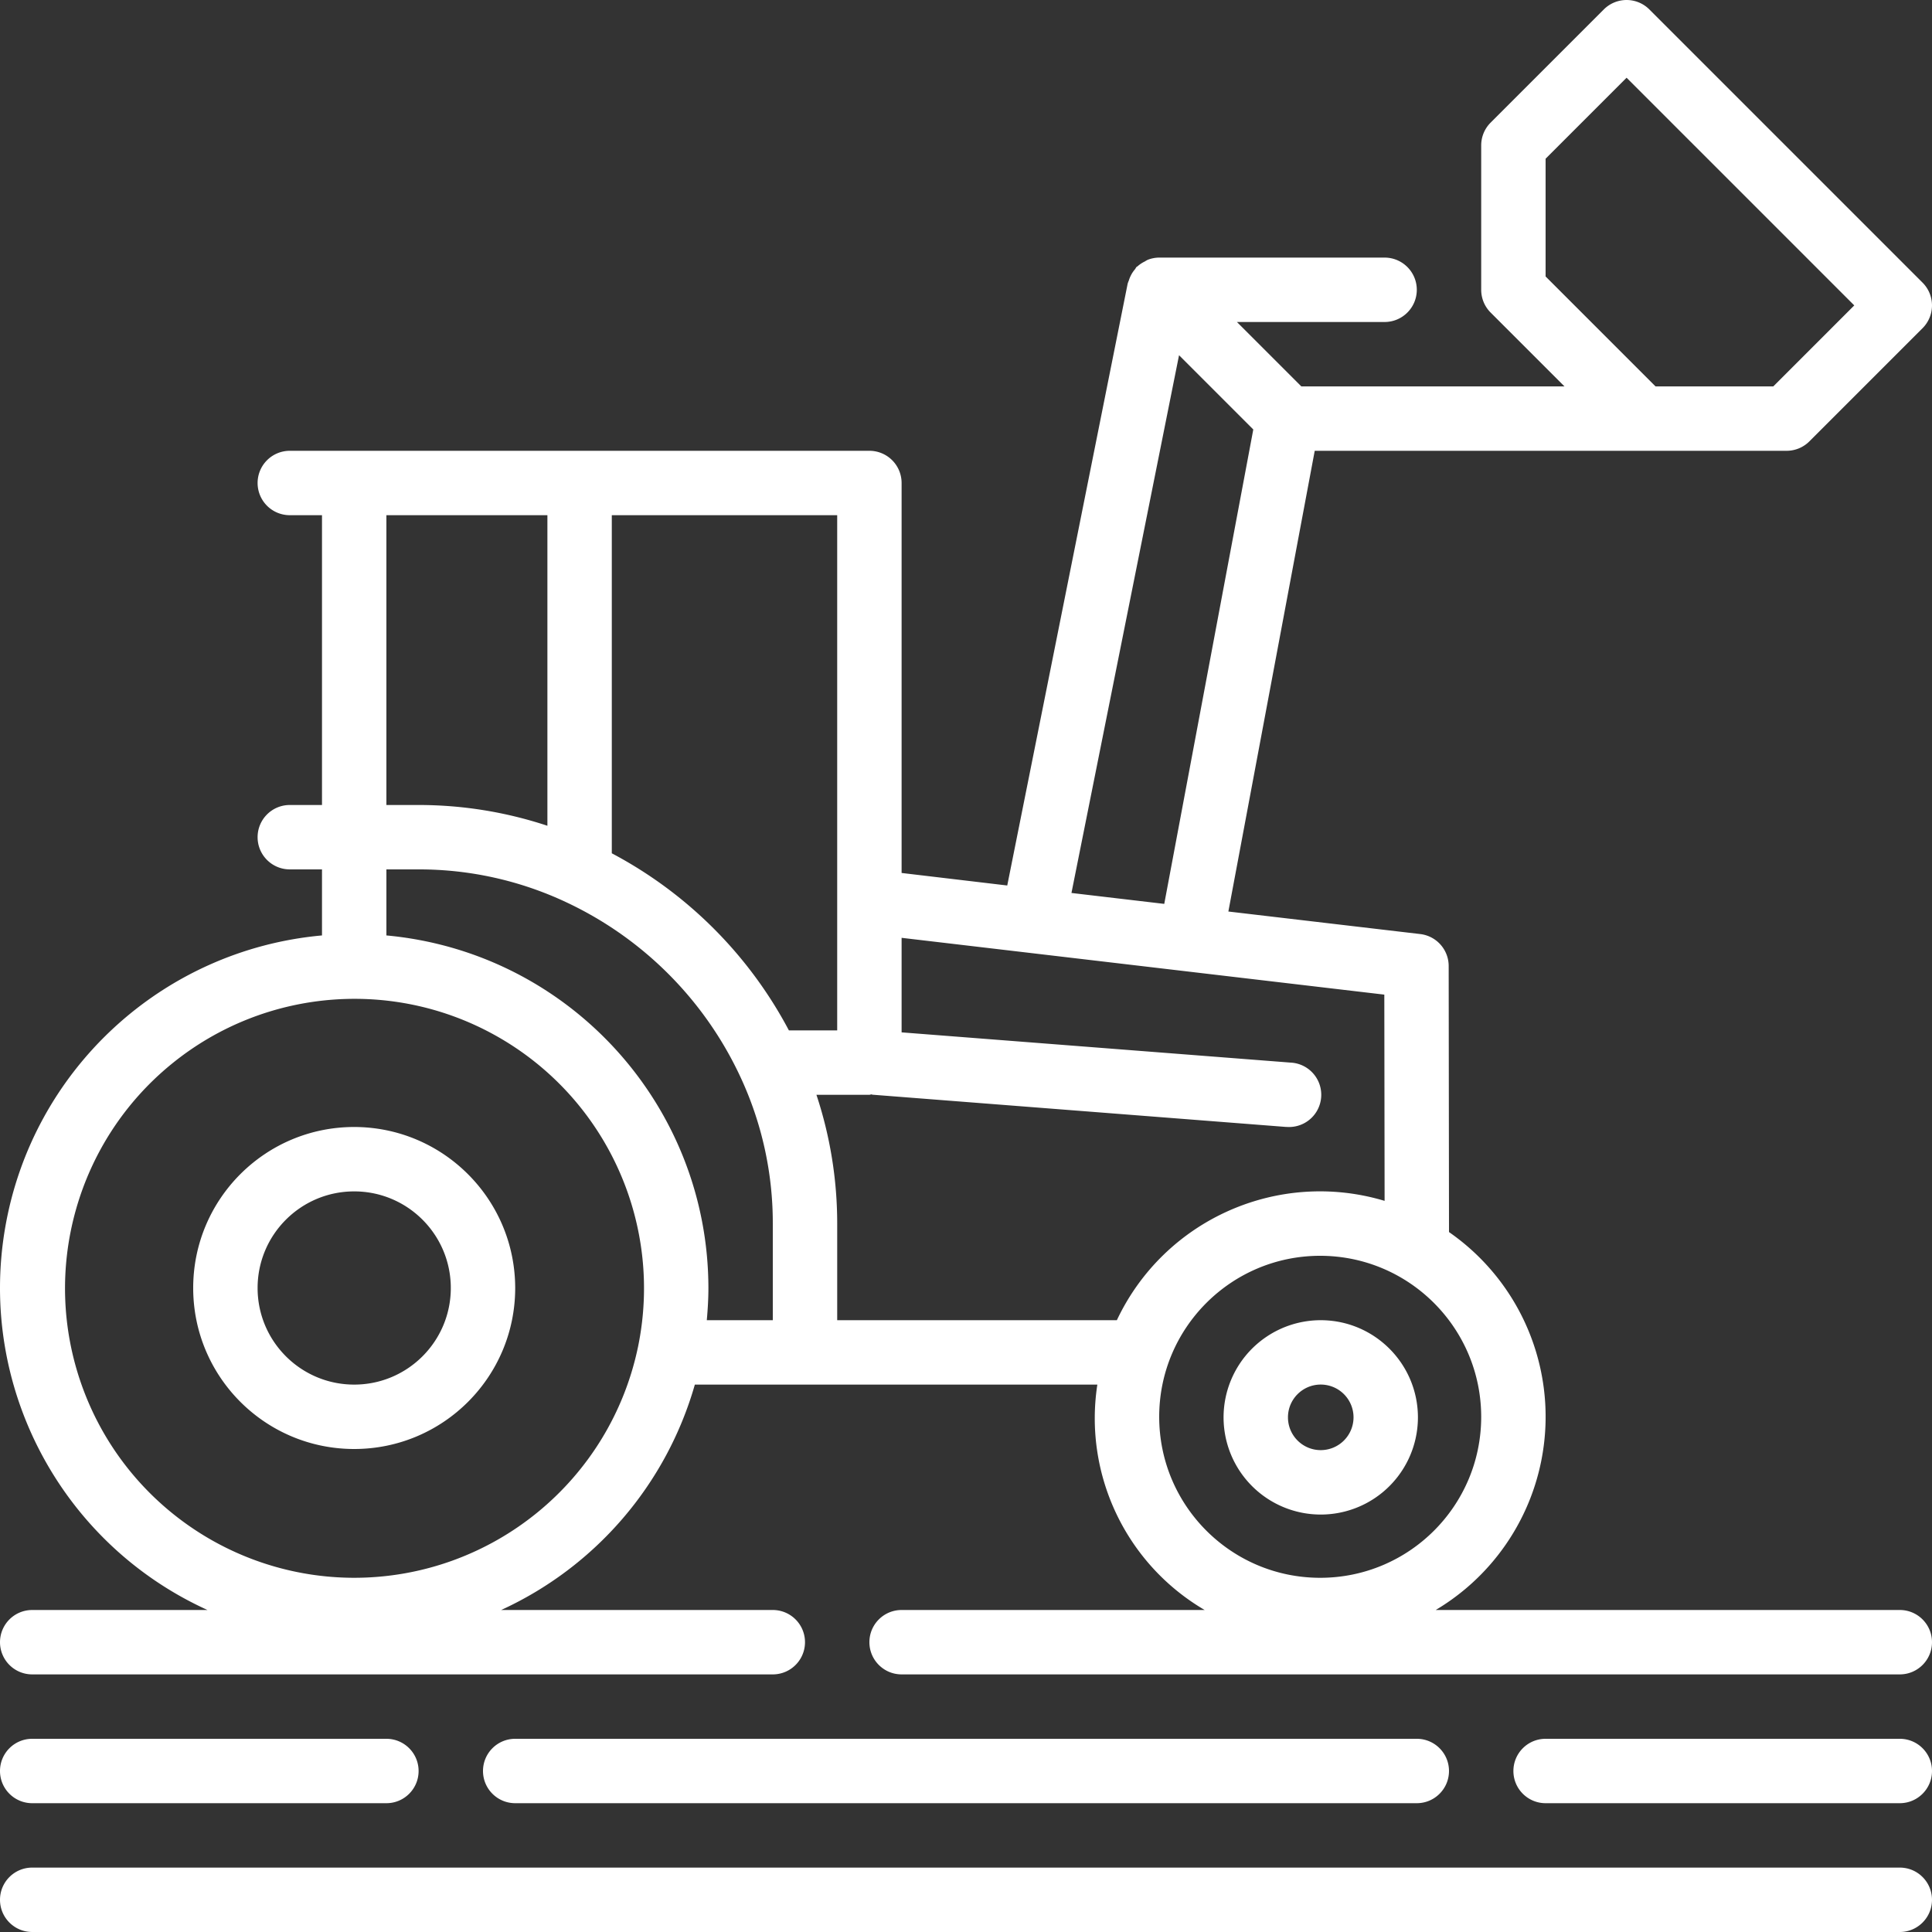
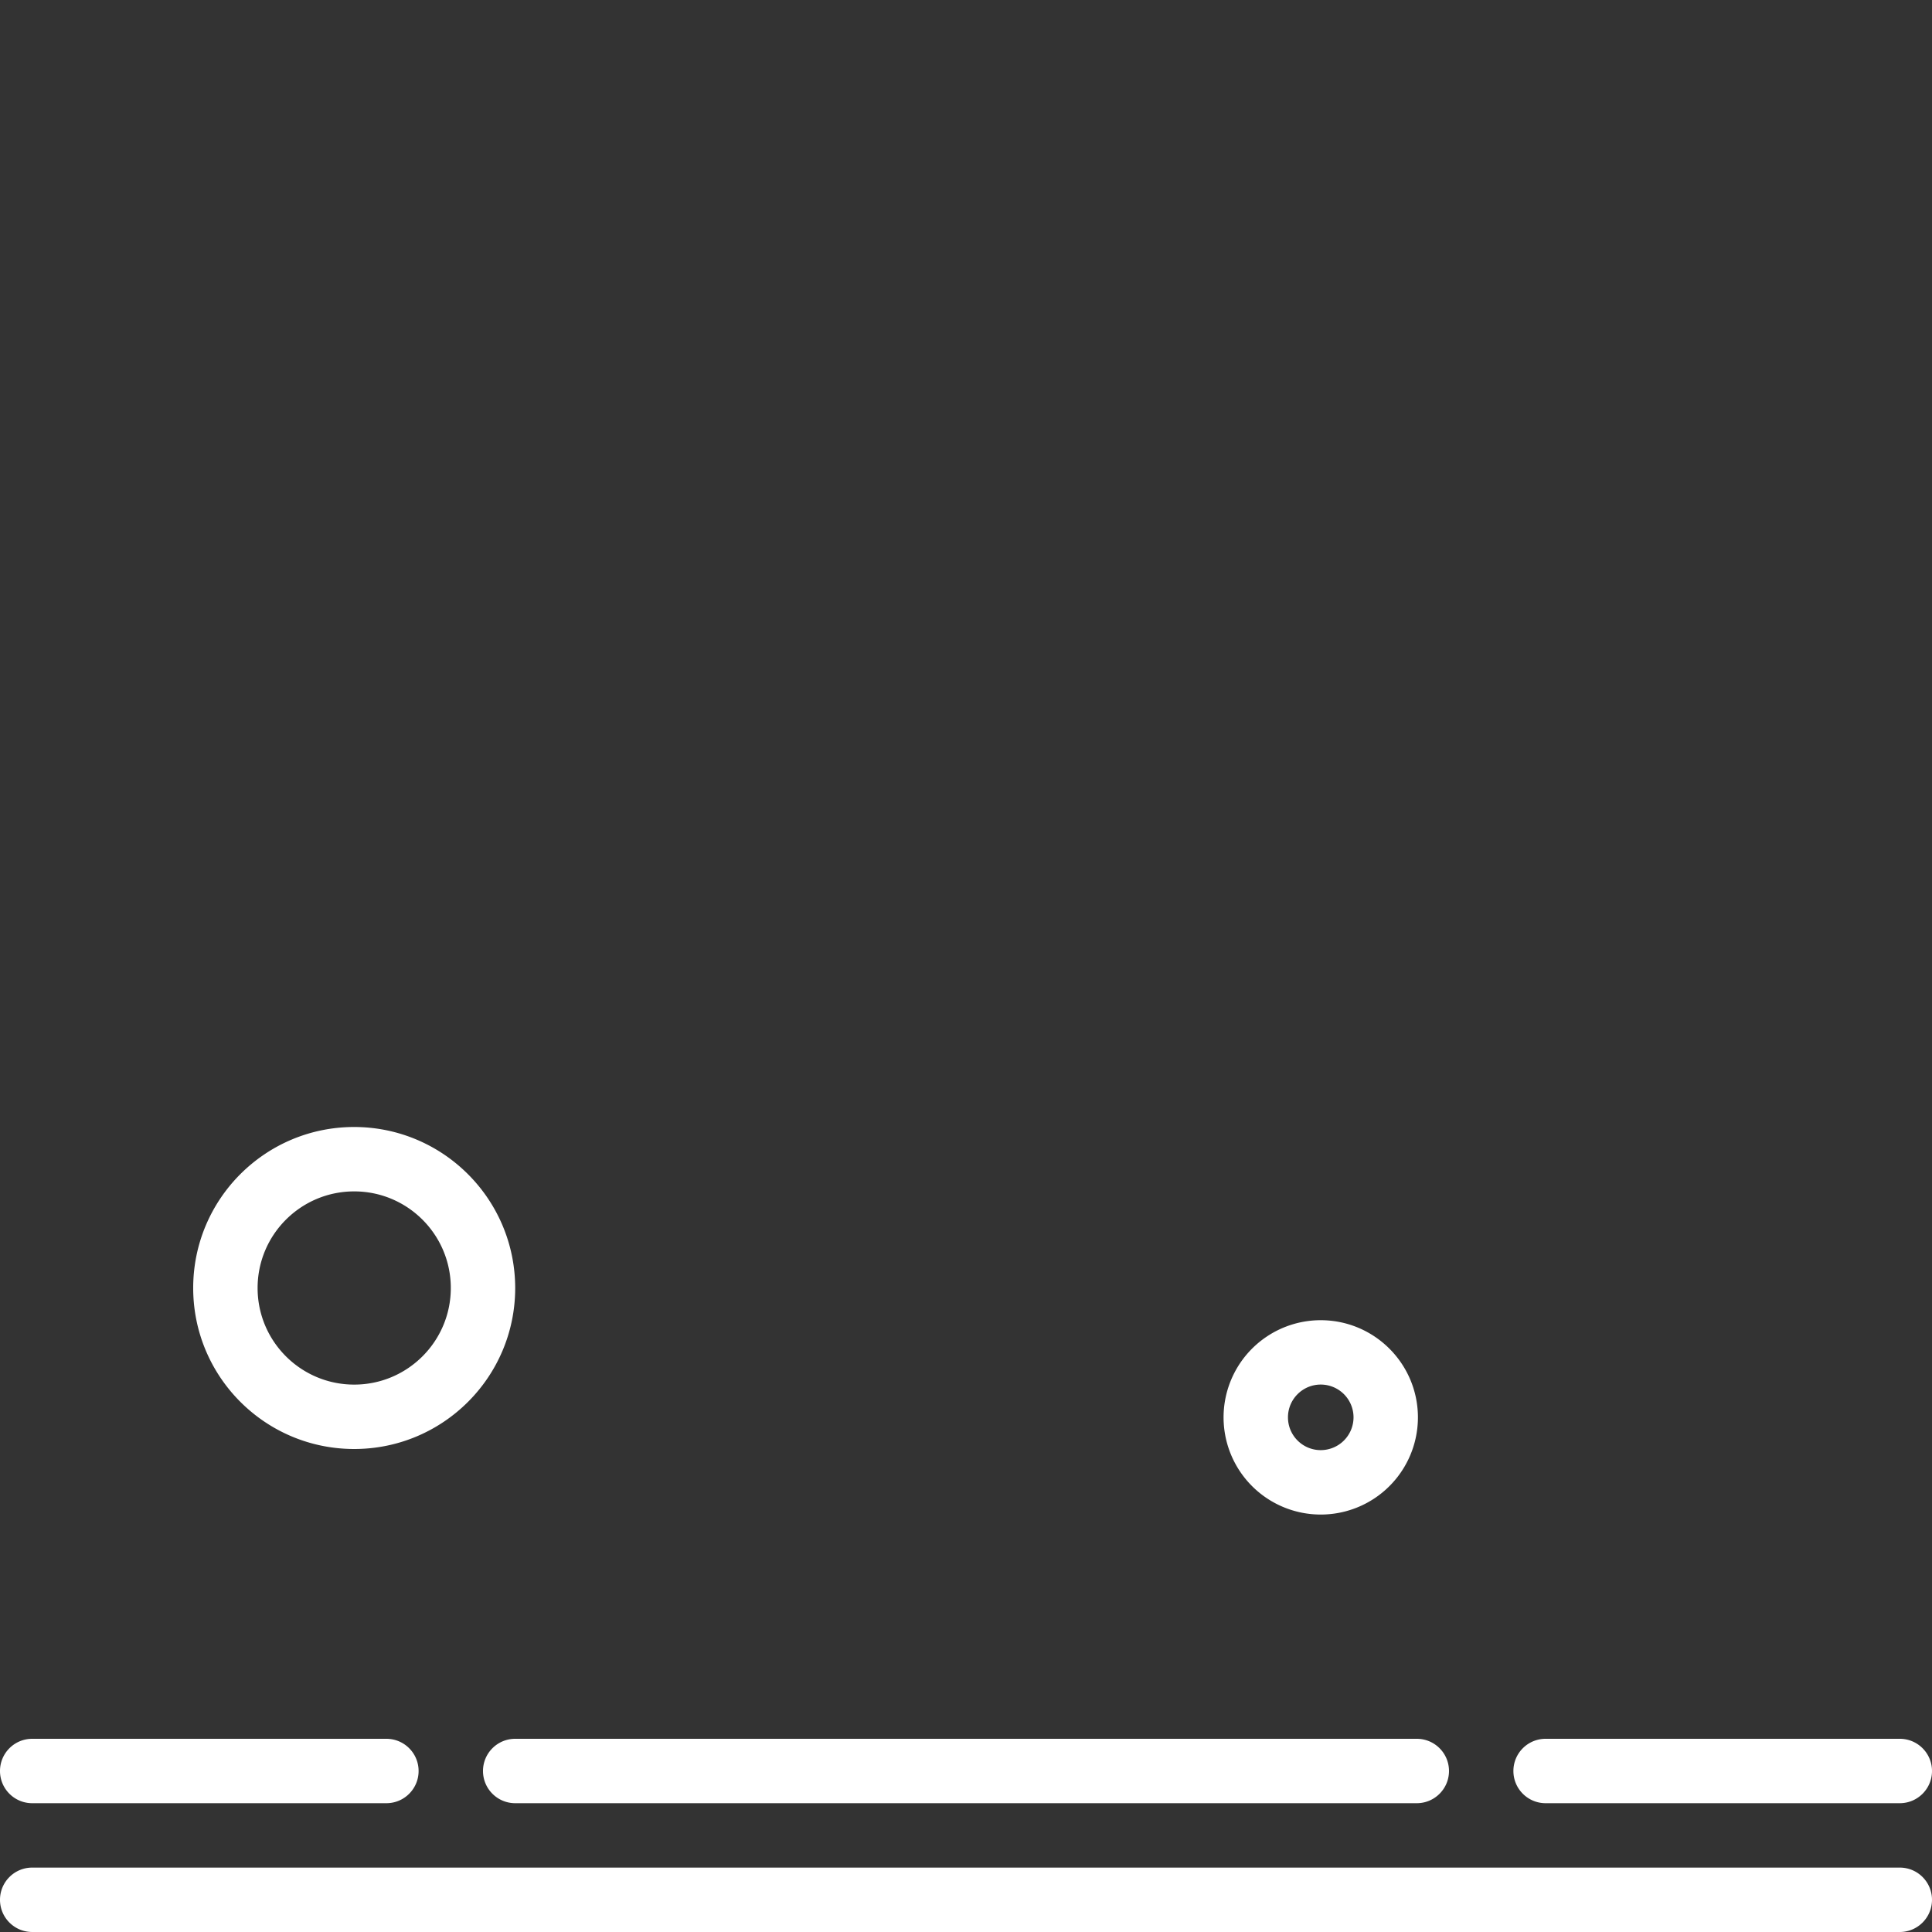
<svg xmlns="http://www.w3.org/2000/svg" version="1.1" width="512" height="512" x="0" y="0" viewBox="0 0 512 512" style="enable-background:new 0 0 512 512" xml:space="preserve" class="">
  <rect x="0" y="0" width="512" height="512" fill="#333333" stroke="none" />
  <g>
    <path d="M503.467 494.932H8.533c-4.713 0-8.533 3.82-8.533 8.533s3.82 8.533 8.533 8.533h494.933c4.713 0 8.533-3.82 8.533-8.533s-3.819-8.533-8.532-8.533zM503.467 460.799H409.6c-4.713 0-8.533 3.82-8.533 8.533s3.82 8.533 8.533 8.533h93.867c4.713 0 8.533-3.82 8.533-8.533s-3.82-8.533-8.533-8.533zM8.533 477.866H102.4c4.713 0 8.533-3.82 8.533-8.533s-3.82-8.533-8.533-8.533H8.533C3.82 460.8 0 464.62 0 469.333s3.82 8.533 8.533 8.533zM136.533 460.799c-4.713 0-8.533 3.82-8.533 8.533s3.82 8.533 8.533 8.533h238.933c4.713 0 8.533-3.82 8.533-8.533s-3.82-8.533-8.533-8.533H136.533zM136.533 341.332c-.028-23.552-19.114-42.638-42.667-42.667-23.564 0-42.667 19.102-42.667 42.667 0 23.564 19.102 42.667 42.667 42.667s42.667-19.102 42.667-42.667zm-68.266 0c0-14.138 11.461-25.6 25.6-25.6 14.138 0 25.6 11.462 25.6 25.6 0 14.138-11.461 25.6-25.6 25.6-14.139 0-25.6-11.461-25.6-25.6zM326.218 365.766a25.753 25.753 0 1 0 49.547 9.845c-.019-14.214-11.539-25.731-25.754-25.745a25.752 25.752 0 0 0-23.793 15.9zm23.794 1.158a8.687 8.687 0 0 1 8.687 8.687 8.696 8.696 0 0 1-8.687 8.687c-4.798 0-8.687-3.889-8.687-8.687s3.889-8.687 8.687-8.687z" fill="#FFFFFF" opacity="1" data-original="#000000" class="" />
-     <path d="M0 435.199a8.533 8.533 0 0 0 8.533 8.533H204.8a8.533 8.533 0 0 0 0-17.066h-71.987a94.174 94.174 0 0 0 51.328-59.733h106.667c-3.659 23.859 7.614 47.534 28.442 59.733h-80.316c-4.713 0-8.533 3.82-8.533 8.533s3.82 8.533 8.533 8.533h264.533c4.713 0 8.533-3.82 8.533-8.533s-3.82-8.533-8.533-8.533H380.476A59.58 59.58 0 0 0 384 326.51l-.085-70.511a8.534 8.534 0 0 0-7.535-8.465l-50.85-5.973 22.886-122.095H473.472c2.263 0 4.433-.9 6.033-2.5L509.5 86.971a8.534 8.534 0 0 0 0-12.066L437.094 2.499a8.534 8.534 0 0 0-12.066 0l-29.995 29.995c-1.6 1.6-2.5 3.77-2.5 6.033v38.272c0 2.263.9 4.433 2.5 6.033l19.567 19.567h-69.734l-17.067-17.067h39.134c4.713 0 8.533-3.82 8.533-8.533s-3.82-8.533-8.533-8.533H307.2a8.412 8.412 0 0 0-3.063.597 6.99 6.99 0 0 0-.742.427 8.262 8.262 0 0 0-1.92 1.271c-.094.085-.213.111-.307.205-.094.094-.256.444-.427.648a7.648 7.648 0 0 0-1.109 1.707 7.05 7.05 0 0 0-.478 1.22c-.124.277-.23.562-.316.853l-31.906 159.471-27.998-3.319V127.999a8.533 8.533 0 0 0-8.533-8.533H76.8a8.533 8.533 0 0 0-8.533 8.533 8.533 8.533 0 0 0 8.533 8.533h8.533v76.8H76.8c-4.713 0-8.533 3.82-8.533 8.533s3.82 8.533 8.533 8.533h8.533V247.9c-42.389 3.835-76.88 35.737-84.003 77.7-7.123 41.962 14.909 83.459 53.659 101.066H8.533A8.533 8.533 0 0 0 0 435.199zM409.6 73.266V42.06l21.461-21.461L491.4 80.938l-21.461 21.461h-31.206L409.6 73.266zm-17.067 302.2c0 23.564-19.102 42.667-42.667 42.667S307.2 399.03 307.2 375.466s19.103-42.667 42.667-42.667c23.552.028 42.638 19.114 42.666 42.667zM312.457 94.139l19.678 19.678-23.595 125.721-24.593-2.893 28.51-142.506zM230.921 290.03c.179-.009.188.068.29.077l109.457 8.533.666.026a8.54 8.54 0 0 0 .657-17.067l-103.057-8.013v-25.054l127.923 15.053.077 54.656c-28.219-8.47-58.388 4.977-70.955 31.625h-74.112v-25.6a108.407 108.407 0 0 0-5.504-34.133H230.4c.188-.001.341-.094.521-.103zm-68.788-153.498h59.733V273.065h-12.8a112.716 112.716 0 0 0-46.933-46.933v-89.6zm-59.733 0h42.667v82.304a108.407 108.407 0 0 0-34.133-5.504H102.4v-76.8zm0 93.867h8.533a91.624 91.624 0 0 1 39.057 8.67 95.687 95.687 0 0 1 46.14 46.14 91.624 91.624 0 0 1 8.67 39.057v25.6h-17.493c.256-2.833.427-5.683.427-8.533-.064-48.501-37.037-88.982-85.333-93.432v-17.502zM21.674 367.128c-10.867-30.55-1.353-64.633 23.766-85.138 25.118-20.505 60.416-23.003 88.172-6.24s41.975 49.167 35.519 80.942c-7.333 35.743-38.776 61.411-75.264 61.44-32.425-.036-61.326-20.454-72.193-51.004z" fill="#FFFFFF" opacity="1" data-original="#000000" class="" />
  </g>
</svg>